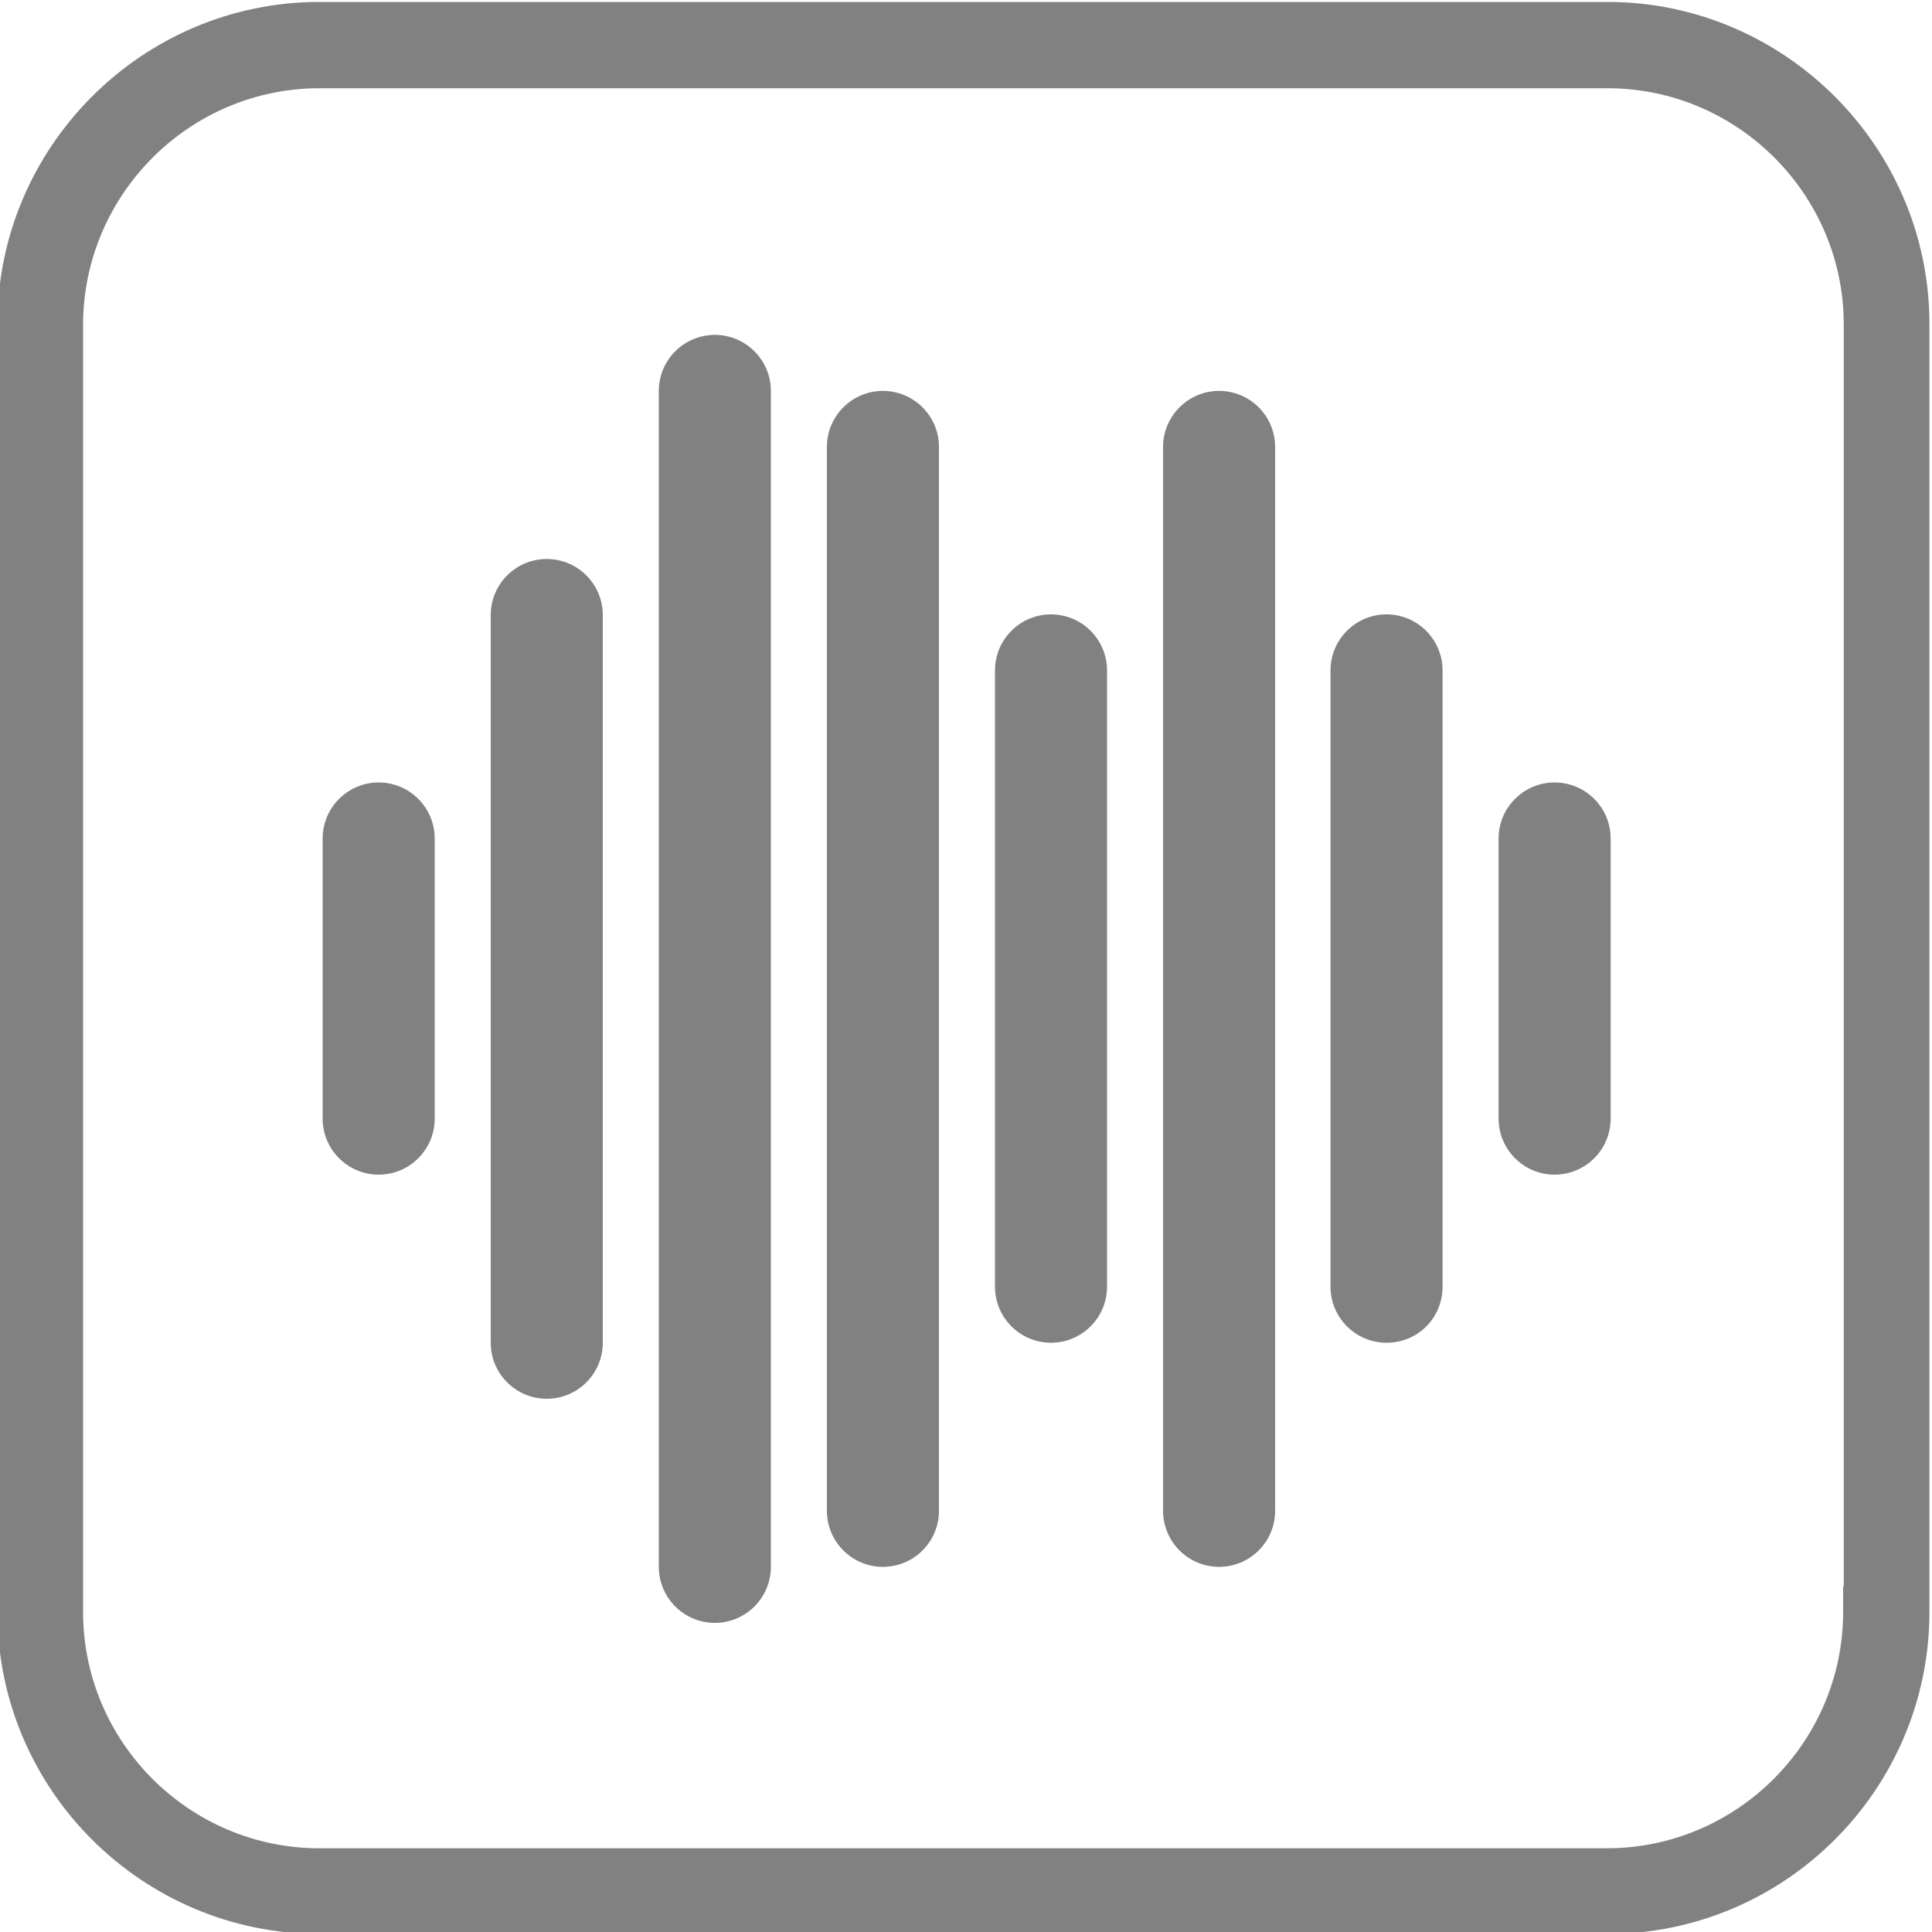
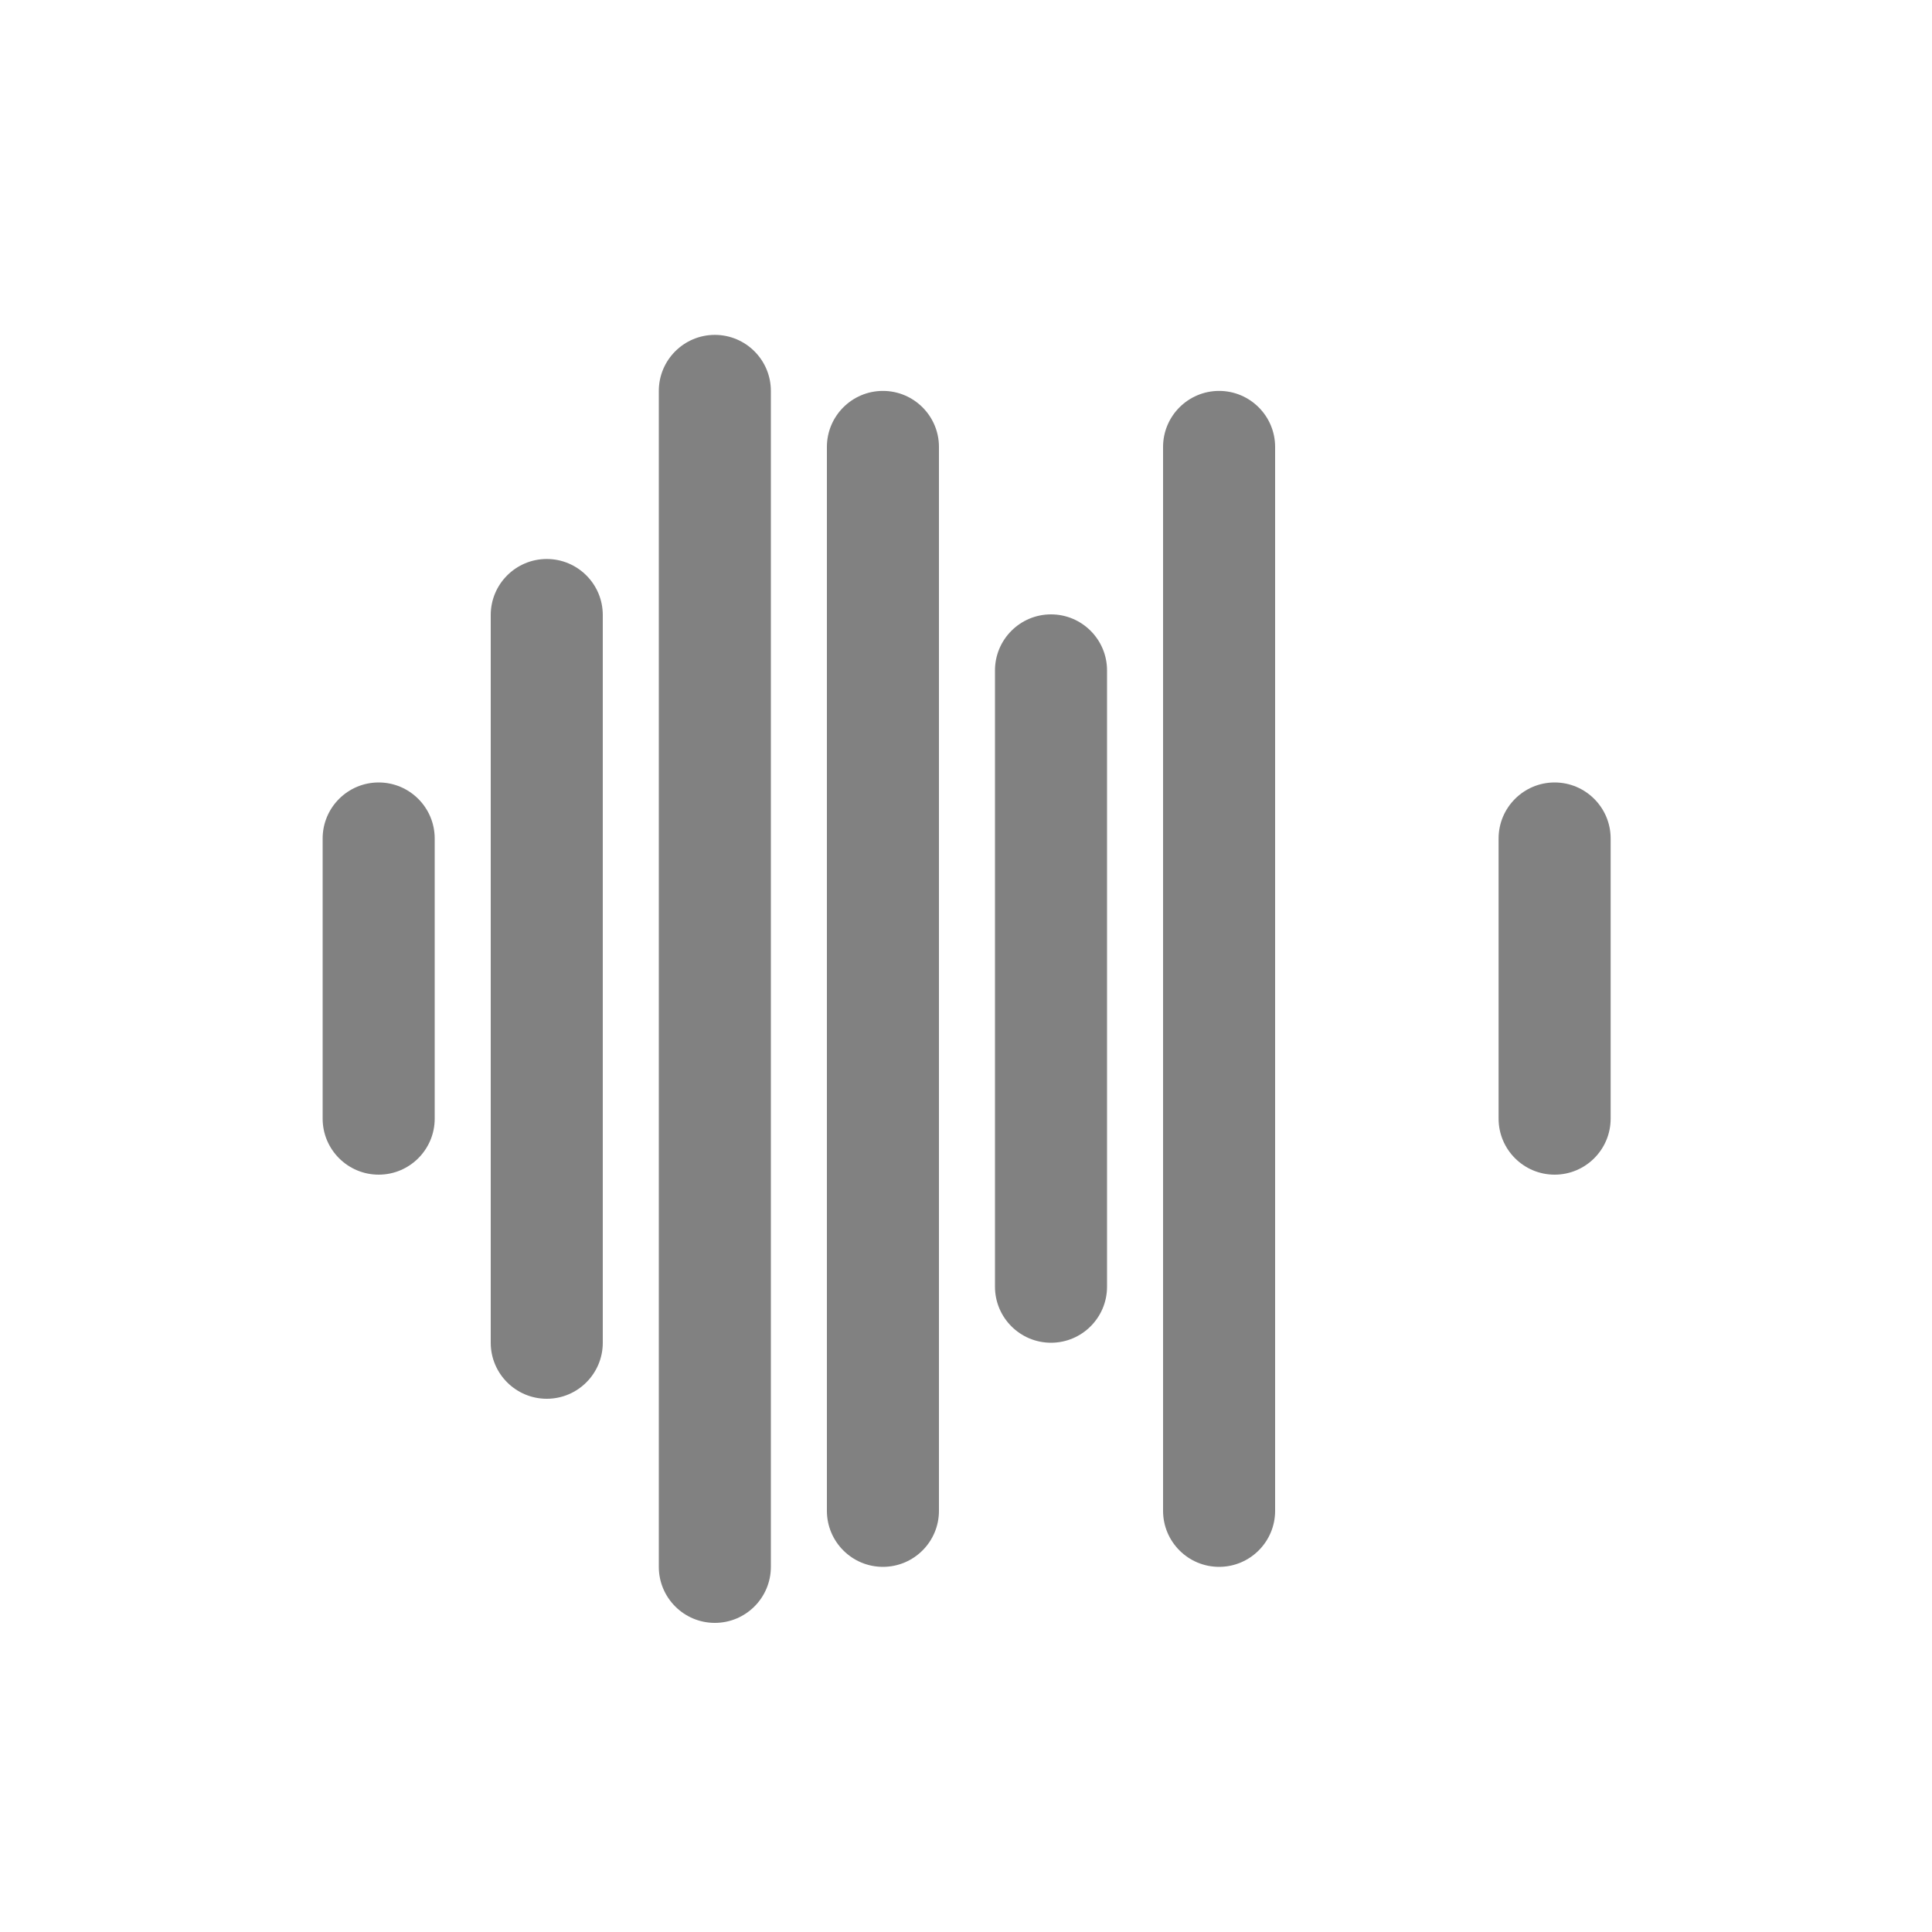
<svg xmlns="http://www.w3.org/2000/svg" version="1.1" id="Layer_1" x="0px" y="0px" viewBox="0 0 300 300" style="enable-background:new 0 0 300 300;" xml:space="preserve">
  <style type="text/css">
	.st0{display:none;}
	.st1{display:inline;fill:#0D2126;}
	.st2{display:inline;}
	.st3{fill:#DBF1FD;}
	.st4{display:inline;fill:#44C7F3;}
	.st5{fill:#818181;}
</style>
  <g id="Photoshop_1_" class="st0">
-     <path class="st1" d="M290.7,249h-0.1v4.1c0,20.8-17,37.8-37.8,37.8H47c-20.8,0-37.8-16.9-37.8-37.8V47.3C9.4,26.5,26.3,9.6,47,9.6   h206c20.8,0,37.8,17,37.8,37.8L290.7,249L290.7,249z" />
    <g id="Photoshop" class="st2">
-       <path class="st3" d="M72.2,74.2c0-0.9,1.7-1.5,2.7-1.5c8-0.4,19.8-0.6,32.2-0.6c34.6,0,48,19,48,43.3c0,31.7-23,45.3-51.1,45.3    c-4.7,0-6.4-0.2-9.7-0.2v47.8c0,1-0.4,1.5-1.5,1.5H73.7c-1,0-1.5-0.4-1.5-1.5V74.2L72.2,74.2z M94.4,140.4    c2.9,0.2,5.1,0.2,10.1,0.2c14.6,0,28.3-5.1,28.3-24.9c0-15.8-9.9-23.8-26.4-23.8c-5,0-9.7,0.2-12,0.4V140.4L94.4,140.4z     M201.7,125.6c-9.9,0-13.2,5-13.2,9.1c0,4.5,2.2,7.6,15.5,14.5c19.6,9.5,25.7,18.6,25.7,31.9c0,20-15.2,30.7-35.8,30.7    c-10.9,0-20.2-2.2-25.6-5.4c-0.9-0.4-1-1-1-2v-18.3c0-1.2,0.6-1.6,1.5-1c7.9,5.1,16.8,7.4,25.1,7.4c9.9,0,14-4.1,14-9.7    c0-4.5-2.9-8.5-15.5-15c-17.7-8.5-25.1-17.1-25.1-31.4c0-16.1,12.6-29.4,34.4-29.4c10.7,0,18.2,1.6,22.3,3.5    c1,0.6,1.2,1.6,1.2,2.5v17.1c0,1-0.6,1.6-1.9,1.2C217.9,127.7,209.8,125.6,201.7,125.6L201.7,125.6z" />
-     </g>
+       </g>
    <path class="st4" d="M250,0H50C22.5,0,0,22.5,0,50v200c0,27.6,22.5,50,50,50h200c27.6,0,50-22.5,50-50V50C300,22.5,277.5,0,250,0z    M286.7,246h-0.1v4c0,20.2-16.5,36.7-36.7,36.7H50c-20.2,0-36.7-16.5-36.7-36.7V50C13.4,29.8,29.9,13.4,50,13.4h200   c20.2,0,36.7,16.5,36.7,36.7V246z" />
  </g>
  <g id="Video_Tutorials">
-     <path class="st5" d="M249.6,0.3h-200c-27.5,0-50,22.5-50,50v200c0,27.6,22.5,50,50,50h200c27.6,0,50-22.5,50-50v-200   C299.6,22.8,277.1,0.3,249.6,0.3z M286.3,246.3h-0.1v4c0,20.2-16.5,36.7-36.7,36.7H49.6c-20.2,0-36.7-16.5-36.7-36.7v-200   C13,30.1,29.5,13.7,49.6,13.7h200c20.2,0,36.7,16.5,36.7,36.7L286.3,246.3L286.3,246.3z" />
-   </g>
+     </g>
  <g>
    <g>
      <path class="st5" d="M58.8,182.4c-4.8,0-8.7-3.9-8.7-8.7v-43.5c0-4.8,3.9-8.7,8.7-8.7s8.7,3.9,8.7,8.7v43.5    C67.5,178.5,63.6,182.4,58.8,182.4z" />
    </g>
    <g>
      <path class="st5" d="M84.9,217.2c-4.8,0-8.7-3.9-8.7-8.7v-113c0-4.8,3.9-8.7,8.7-8.7s8.7,3.9,8.7,8.7v113    C93.6,213.3,89.7,217.2,84.9,217.2z" />
    </g>
    <g>
      <path class="st5" d="M111,252c-4.8,0-8.7-3.9-8.7-8.7V60.7c0-4.8,3.9-8.7,8.7-8.7s8.7,3.9,8.7,8.7v182.6    C119.7,248.1,115.8,252,111,252z" />
    </g>
    <g>
      <path class="st5" d="M137.1,243.3c-4.8,0-8.7-3.9-8.7-8.7V69.4c0-4.8,3.9-8.7,8.7-8.7c4.8,0,8.7,3.9,8.7,8.7v165.2    C145.8,239.4,141.9,243.3,137.1,243.3z" />
    </g>
    <g>
      <path class="st5" d="M163.2,208.5c-4.8,0-8.7-3.9-8.7-8.7v-95.7c0-4.8,3.9-8.7,8.7-8.7s8.7,3.9,8.7,8.7v95.7    C171.9,204.6,168,208.5,163.2,208.5z" />
    </g>
    <g>
      <path class="st5" d="M189.3,243.3c-4.8,0-8.7-3.9-8.7-8.7V69.4c0-4.8,3.9-8.7,8.7-8.7s8.7,3.9,8.7,8.7v165.2    C198,239.4,194.1,243.3,189.3,243.3z" />
    </g>
    <g>
-       <path class="st5" d="M215.3,208.5c-4.8,0-8.7-3.9-8.7-8.7v-95.7c0-4.8,3.9-8.7,8.7-8.7c4.8,0,8.7,3.9,8.7,8.7v95.7    C224,204.6,220.2,208.5,215.3,208.5z" />
-     </g>
+       </g>
    <g>
      <path class="st5" d="M241.4,182.4c-4.8,0-8.7-3.9-8.7-8.7v-43.5c0-4.8,3.9-8.7,8.7-8.7s8.7,3.9,8.7,8.7v43.5    C250.1,178.5,246.2,182.4,241.4,182.4z" />
    </g>
  </g>
</svg>